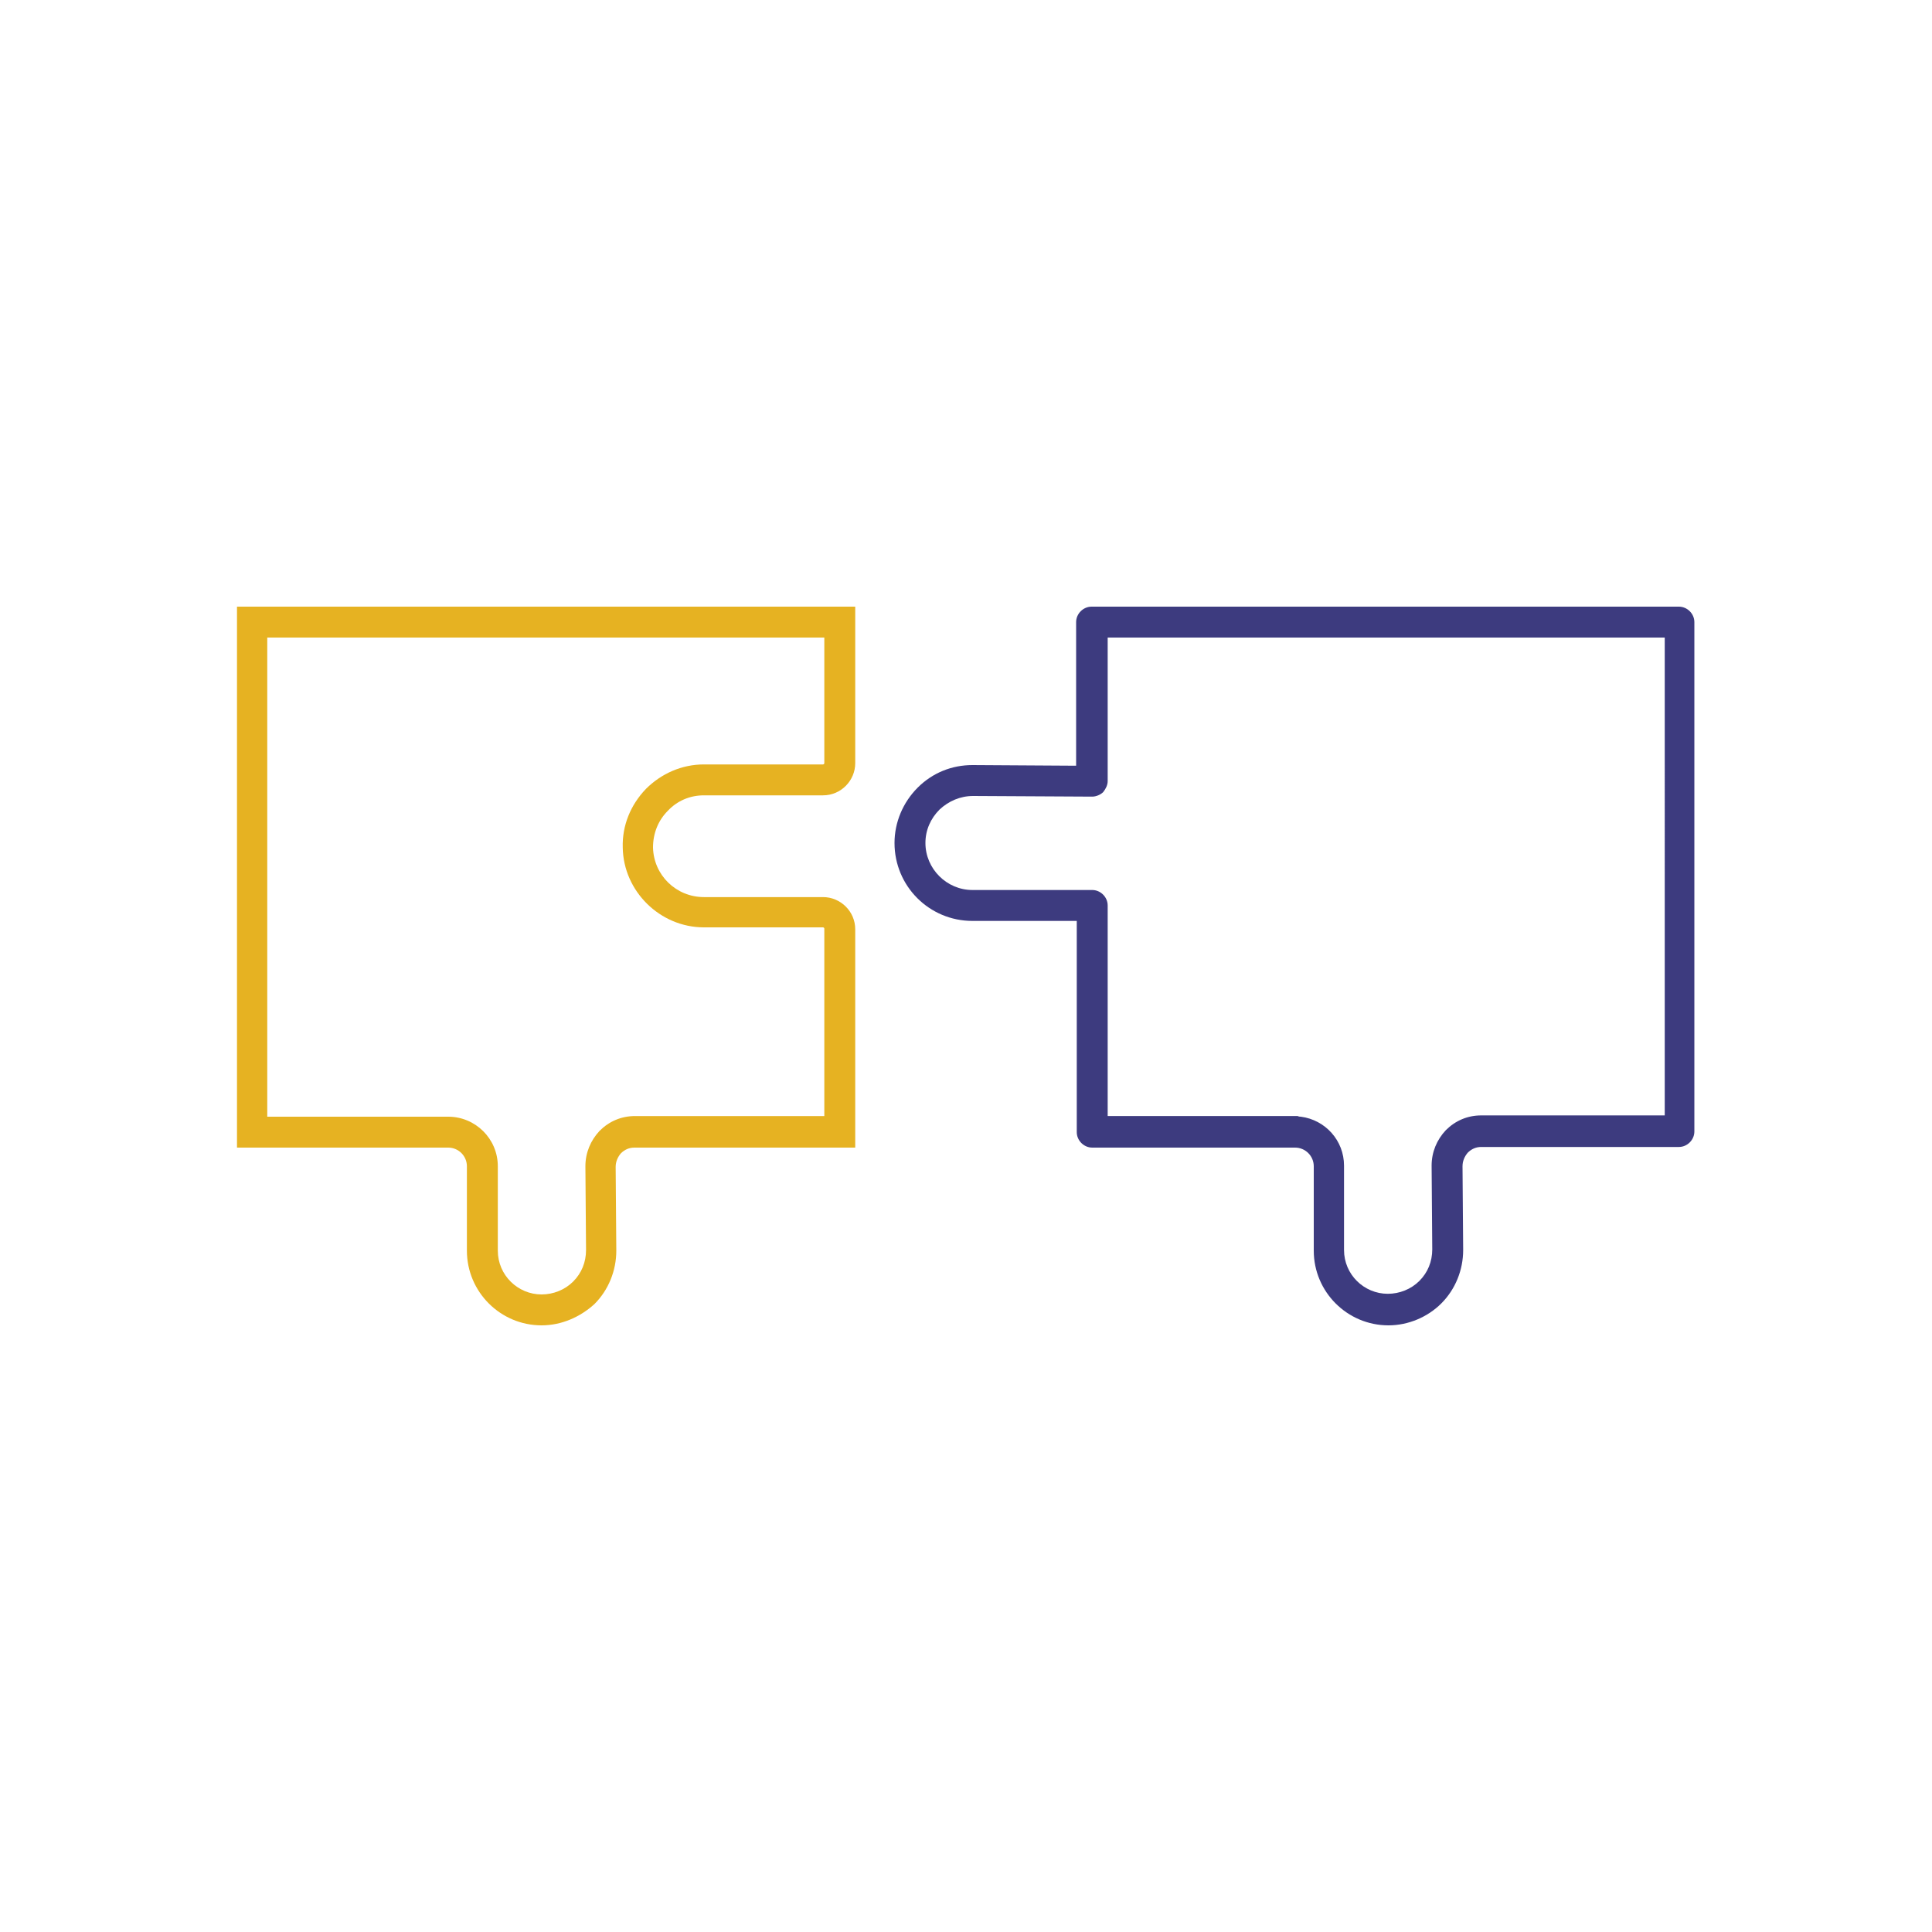
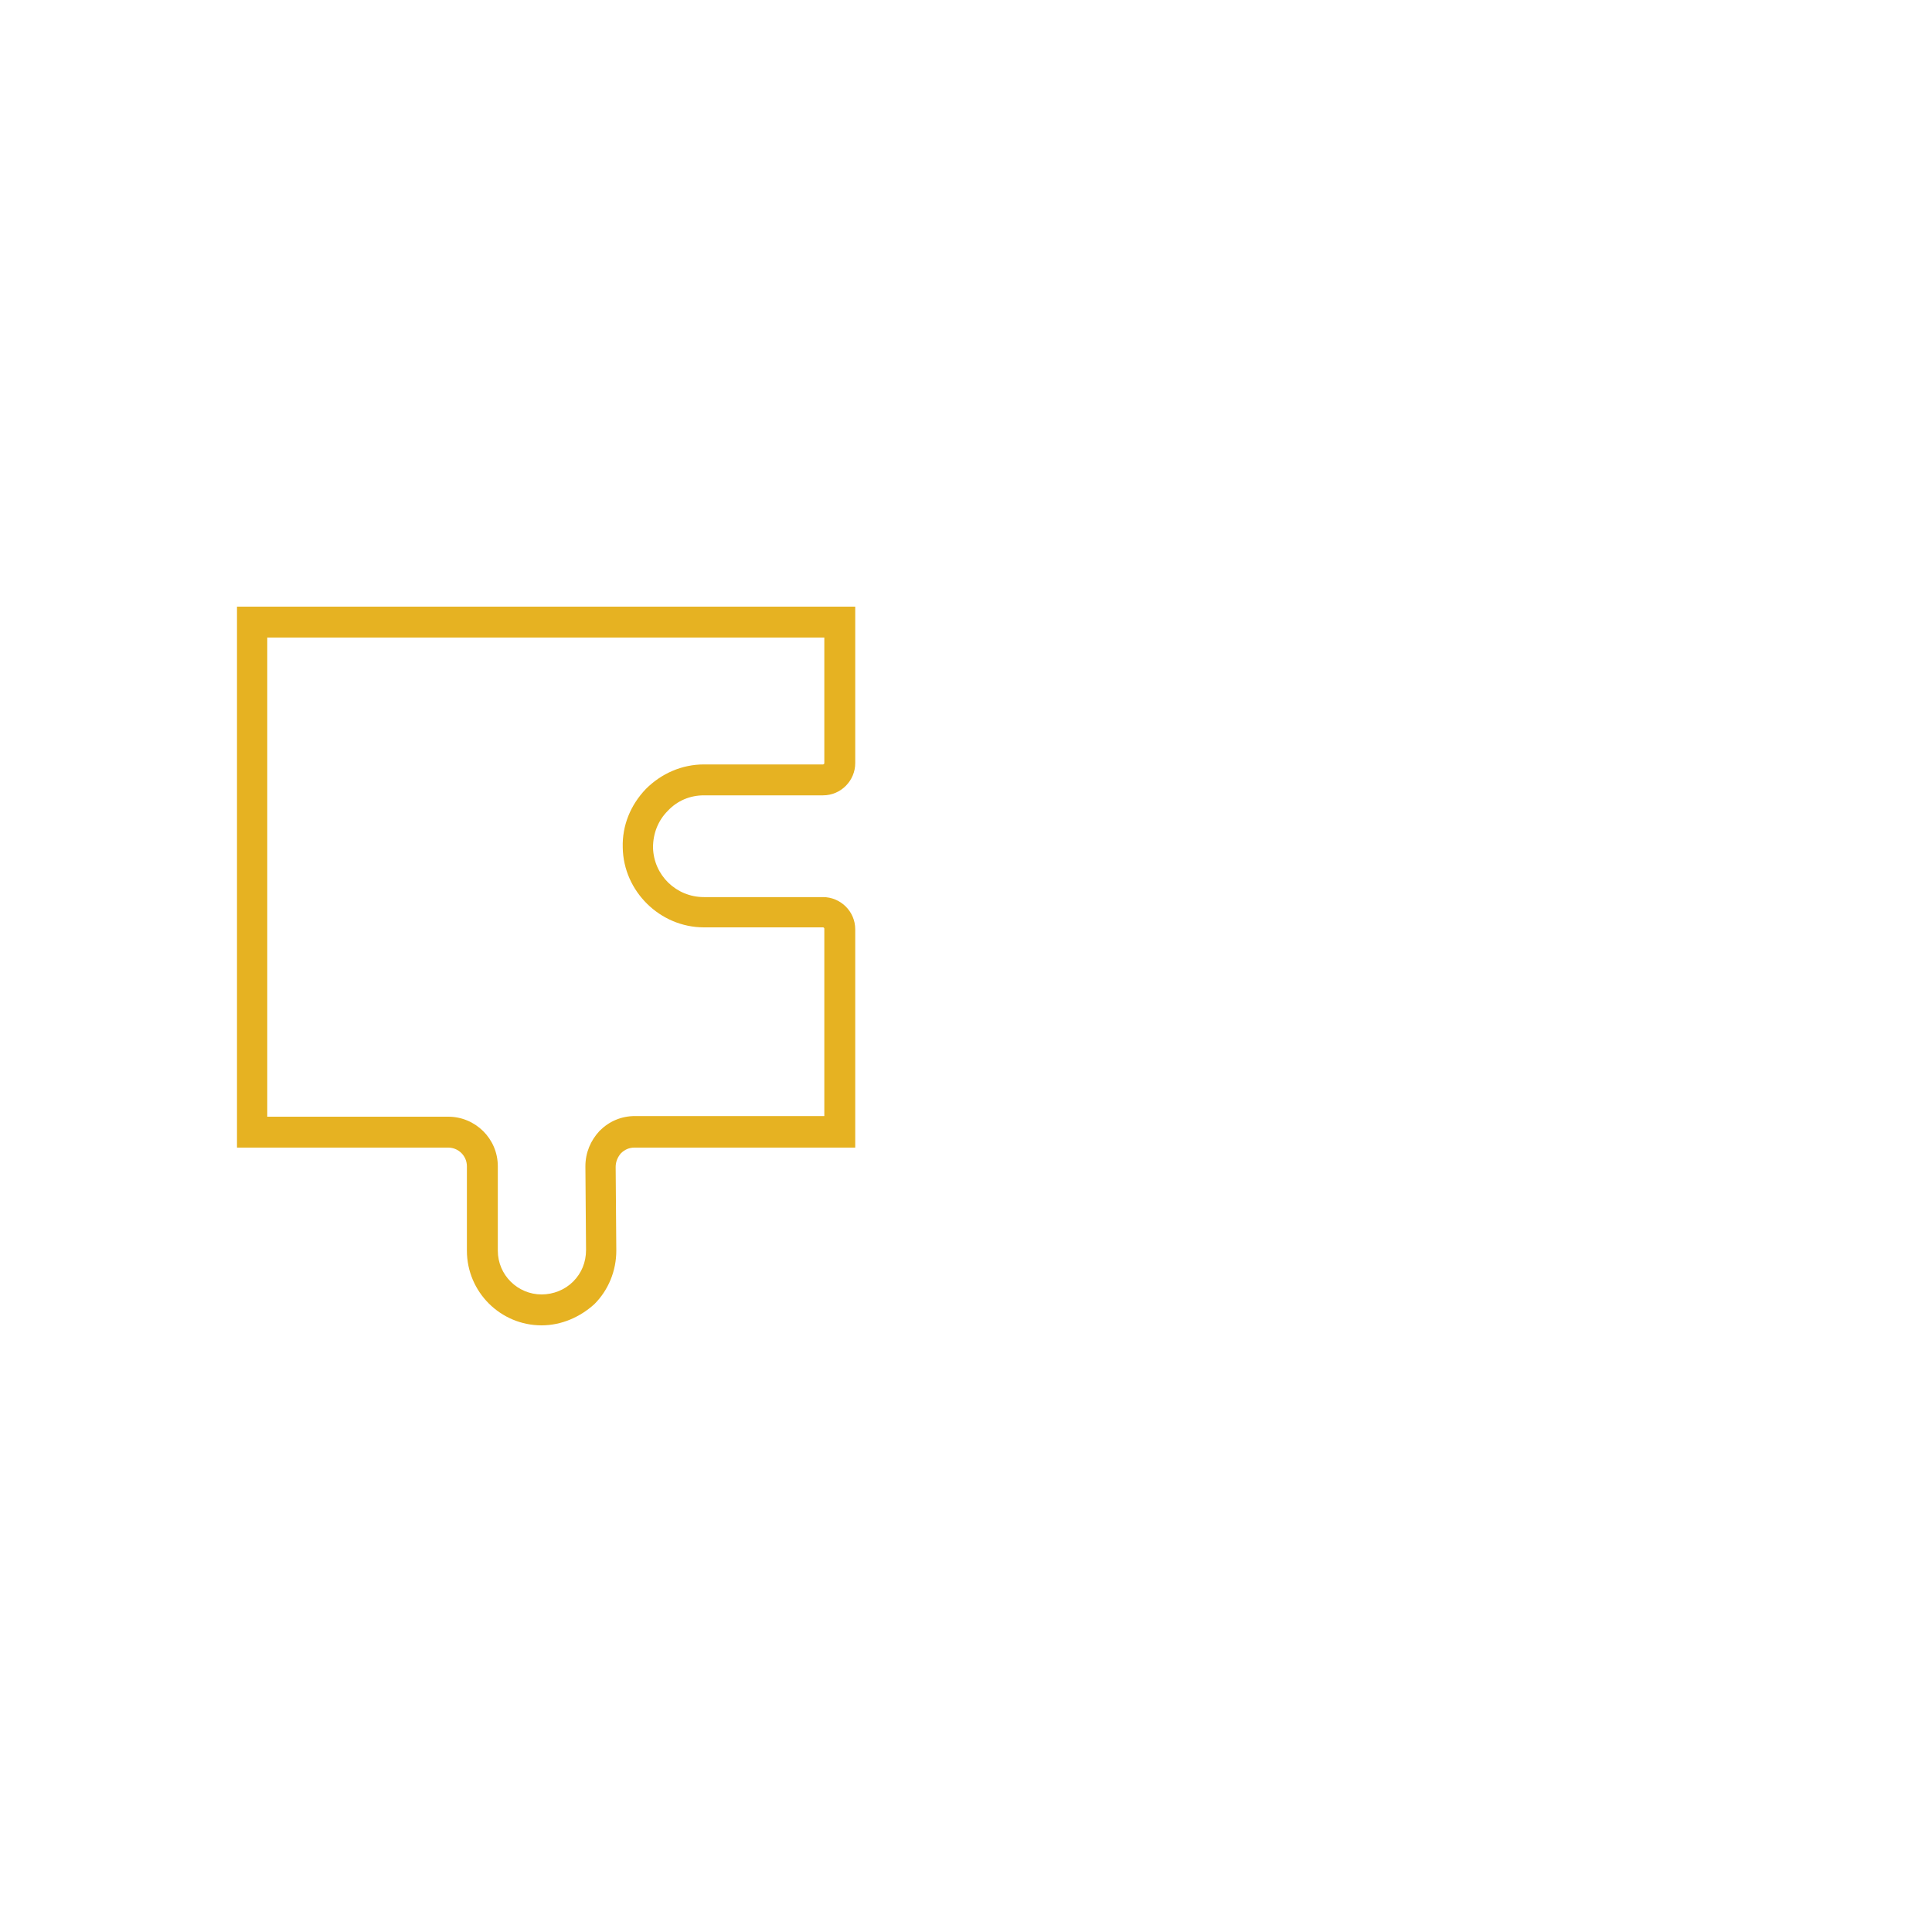
<svg xmlns="http://www.w3.org/2000/svg" version="1.1" id="Layer_1" x="0px" y="0px" viewBox="0 0 300 300" style="enable-background:new 0 0 300 300;" xml:space="preserve">
  <style type="text/css">
	.st0{fill:#E6B222;}
	.st1{fill:#E5B122;}
	.st2{fill-rule:evenodd;clip-rule:evenodd;fill:#E5B122;}
	.st3{fill:#3D3B7F;}
	.st4{fill:none;}
</style>
  <g>
    <g>
      <path class="st0" d="M84.1,205.8c-6.4,0-11.6-5.2-11.6-11.6v-13.1c0-1.6-1.3-2.9-2.9-2.9H36.8V94.2h96v24.3c0,2.7-2.2,5-5,5h-18.5    c-2.1,0-4.1,0.8-5.6,2.4c-1.5,1.5-2.3,3.5-2.3,5.7c0.1,4.3,3.6,7.7,7.9,7.7h18.5c2.7,0,5,2.2,5,5v33.9H98.5    c-0.8,0-1.5,0.3-2.1,0.9c-0.5,0.6-0.8,1.3-0.8,2.1l0.1,13c0,3.1-1.2,6.1-3.4,8.3C90.1,204.5,87.2,205.8,84.1,205.8z M41.5,173.4    h28.1c4.2,0,7.7,3.4,7.7,7.7v13.1c0,3.8,3.1,6.8,6.8,6.8c1.8,0,3.6-0.7,4.9-2c1.3-1.3,2-3,2-4.9l-0.1-13c0-2.1,0.8-4,2.2-5.5    c1.5-1.5,3.4-2.3,5.5-2.3H128v-29.1c0-0.1-0.1-0.2-0.2-0.2h-18.5c-6.8,0-12.5-5.6-12.6-12.4c-0.1-3.4,1.2-6.6,3.6-9.1    c2.4-2.4,5.6-3.8,9-3.8h18.5c0.1,0,0.2-0.1,0.2-0.2V99H41.5V173.4z" />
    </g>
    <g>
-       <path class="st3" d="M215.6,205.8c-6.4,0-11.6-5.2-11.6-11.6v-13.1c0-1.6-1.3-2.9-2.9-2.9h-31.5c-1.3,0-2.4-1.1-2.4-2.4V143h-16.2    c-6.7,0-12.1-5.4-12.1-12.1c0-3.2,1.3-6.3,3.6-8.6c2.3-2.3,5.3-3.5,8.5-3.5c0,0,0,0,0,0l16.1,0.1V96.6c0-1.3,1.1-2.4,2.4-2.4h91.2    c1.3,0,2.4,1.1,2.4,2.4v79.1c0,1.3-1.1,2.4-2.4,2.4H230c-0.8,0-1.5,0.3-2.1,0.9c-0.5,0.6-0.8,1.3-0.8,2.1l0.1,13    c0,3.1-1.2,6.1-3.4,8.3C221.7,204.5,218.7,205.8,215.6,205.8z M202,173.4c3.8,0.5,6.7,3.7,6.7,7.6v13.1c0,3.8,3.1,6.8,6.8,6.8    c1.8,0,3.6-0.7,4.9-2c1.3-1.3,2-3,2-4.9l-0.1-13c0-2.1,0.8-4,2.2-5.5c1.5-1.5,3.4-2.3,5.5-2.3h28.5V99H172v22.3    c0,0.6-0.3,1.2-0.7,1.7c-0.4,0.4-1.1,0.7-1.7,0.7c0,0,0,0,0,0l-18.5-0.1c0,0,0,0,0,0c-2,0-3.8,0.8-5.2,2.1    c-1.4,1.4-2.2,3.2-2.2,5.2c0,4,3.3,7.3,7.3,7.3h18.6c1.3,0,2.4,1.1,2.4,2.4v32.7h29.5C201.7,173.4,201.9,173.4,202,173.4z" />
-     </g>
+       </g>
  </g>
</svg>